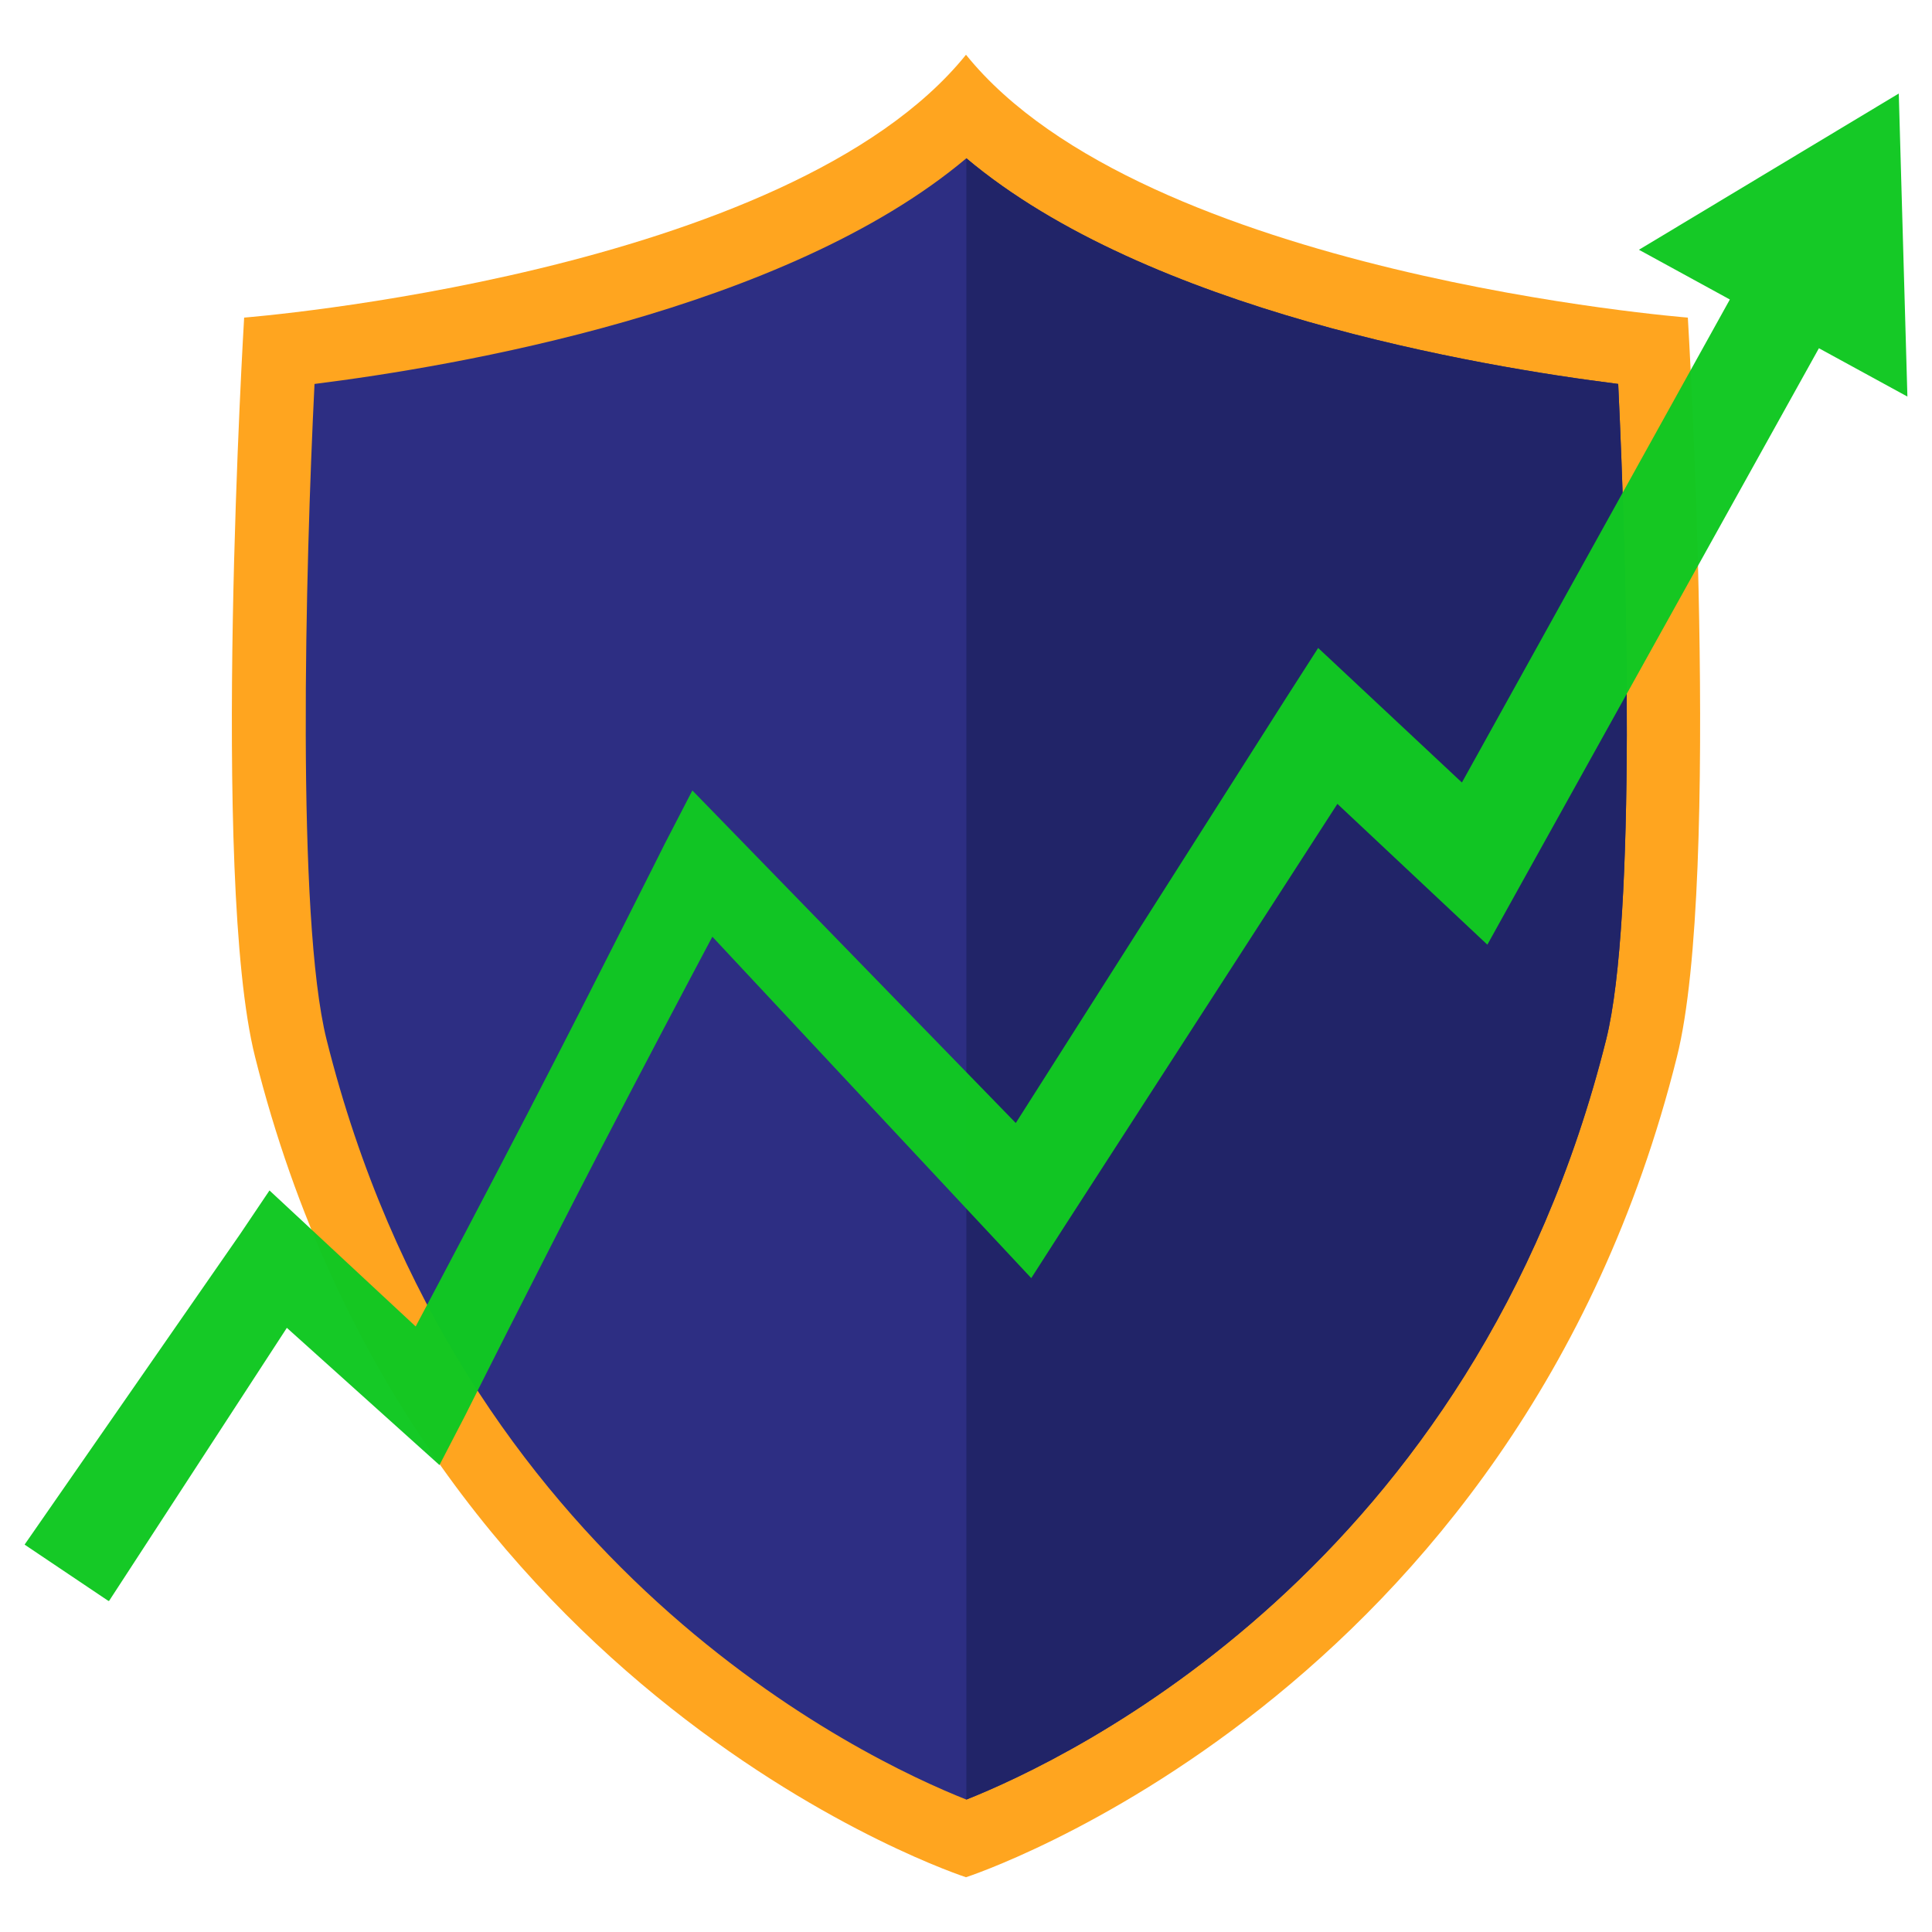
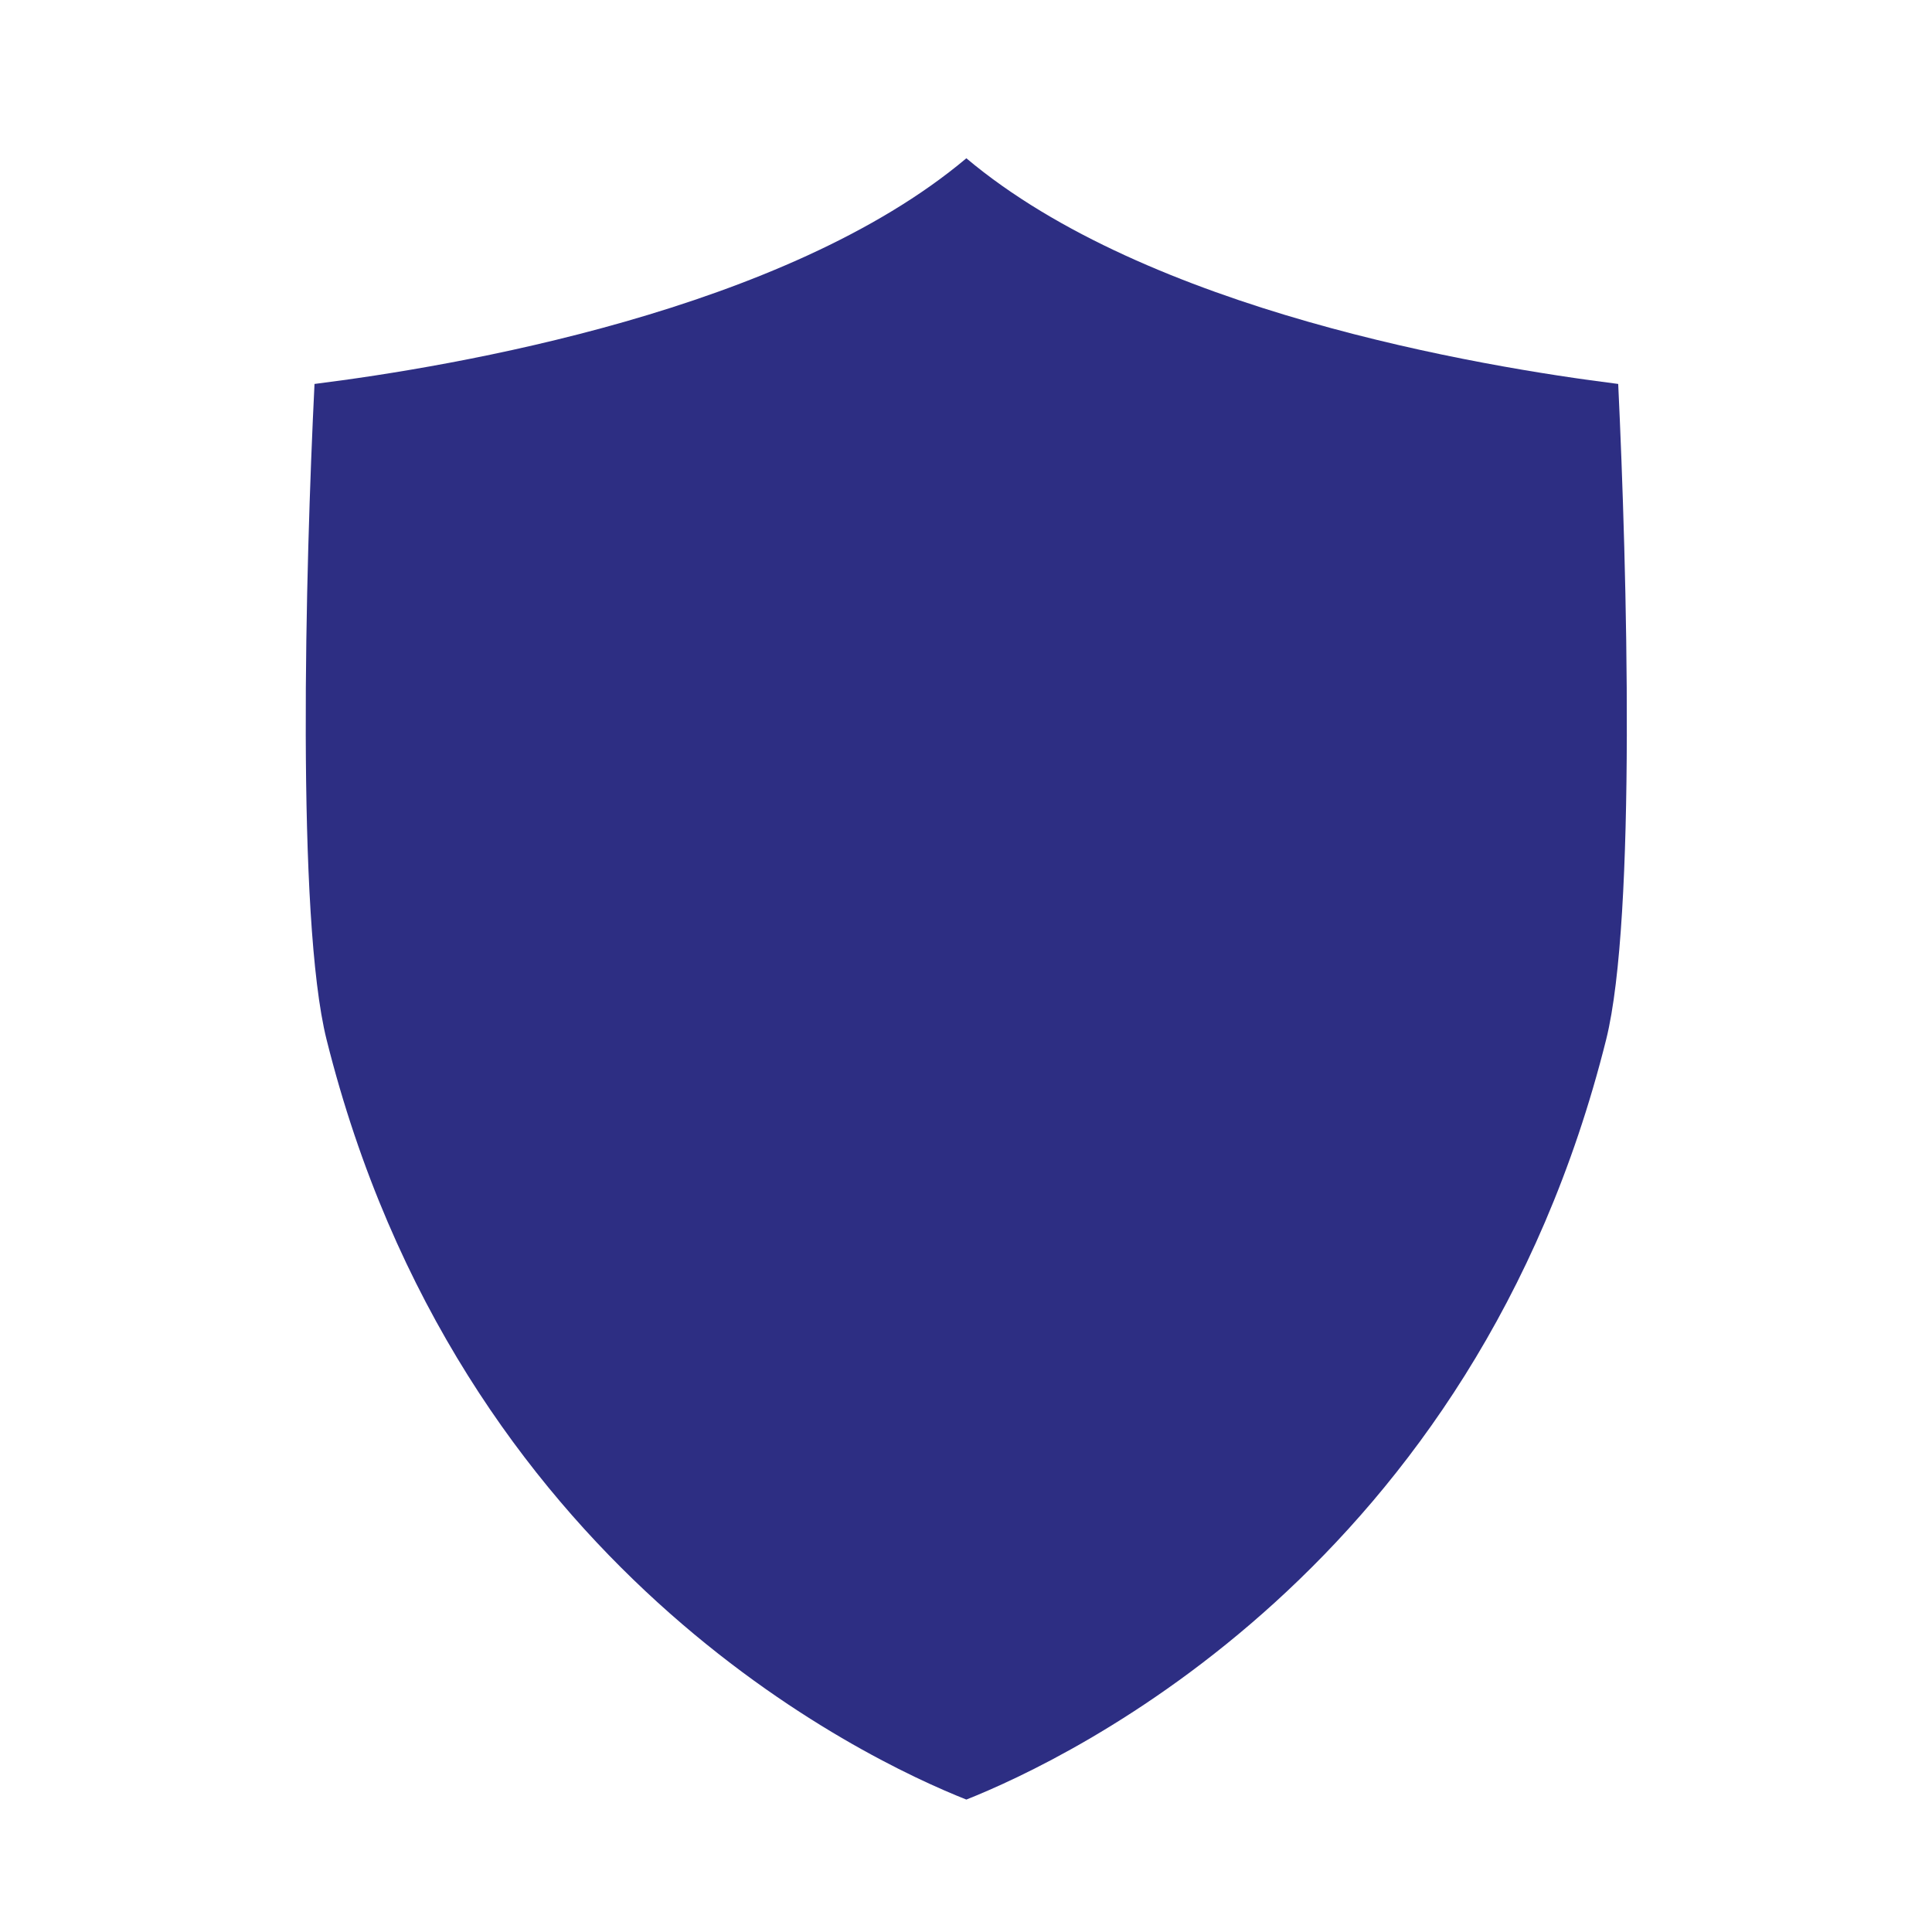
<svg xmlns="http://www.w3.org/2000/svg" width="1080" zoomAndPan="magnify" viewBox="0 0 810 810" height="1080" preserveAspectRatio="xMidYMid meet" version="1.0">
  <defs>
    <filter x="0%" y="0%" width="100%" height="100%" id="469674ef90">
      <feColorMatrix values="0 0 0 0 1 0 0 0 0 1 0 0 0 0 1 0 0 0 1 0" color-interpolation-filters="sRGB" />
    </filter>
    <clipPath id="2c8f640b65">
-       <path d="M 97 22.953 L 713 22.953 L 713 787.203 L 97 787.203 Z M 97 22.953 " clip-rule="nonzero" />
-     </clipPath>
+       </clipPath>
    <clipPath id="ca92c90367">
      <path d="M 10.312 38.992 L 800.062 38.992 L 800.062 671.242 L 10.312 671.242 Z M 10.312 38.992 " clip-rule="nonzero" />
    </clipPath>
    <mask id="407ec88ab5">
      <g filter="url(#469674ef90)">
-         <rect x="-81" width="972" fill="#000000" y="-81" height="972" fill-opacity="0.98" />
-       </g>
+         </g>
    </mask>
    <clipPath id="8355f27e18">
-       <path d="M 0.312 1 L 790 1 L 790 633.242 L 0.312 633.242 Z M 0.312 1 " clip-rule="nonzero" />
-     </clipPath>
+       </clipPath>
    <clipPath id="2c3d9612fe">
      <rect x="0" width="791" y="0" height="634" />
    </clipPath>
  </defs>
  <g clip-path="url(#2c8f640b65)">
    <path fill="#ffa51f" d="M 707.637 133.156 C 707.637 133.156 479.434 115.273 405 22.953 C 330.562 115.273 102.359 133.156 102.359 133.156 C 102.359 133.156 88.145 368.543 106.945 443.129 C 174.352 712.449 405 787.039 405 787.039 C 405 787.039 635.797 712.297 703.051 443.129 C 721.852 368.543 707.637 133.156 707.637 133.156 Z M 707.637 133.156 " fill-opacity="1" fill-rule="nonzero" />
  </g>
  <path fill="#2d2e83" d="M 673.398 435.793 C 618.066 657.27 447.797 737.516 405.152 754.48 C 362.355 737.516 192.234 657.27 136.902 435.793 C 124.215 384.895 128.039 238.316 131.859 160.973 C 190.398 153.637 329.188 130.25 405.152 66.359 C 481.117 130.25 620.055 153.637 678.441 160.973 C 682.109 238.316 686.086 384.895 673.398 435.793 Z M 673.398 435.793 " fill-opacity="1" fill-rule="nonzero" />
-   <path fill="#212468" d="M 673.398 435.793 C 618.066 657.27 447.797 737.516 405.152 754.48 L 405.152 66.359 C 481.117 130.25 620.055 153.637 678.441 160.973 C 682.109 238.316 686.086 384.895 673.398 435.793 Z M 673.398 435.793 " fill-opacity="1" fill-rule="nonzero" />
  <g clip-path="url(#ca92c90367)">
    <g mask="url(#407ec88ab5)">
      <g transform="matrix(1, 0, 0, 1, 10, 38)">
        <g clip-path="url(#2c3d9612fe)">
          <g clip-path="url(#8355f27e18)">
-             <path fill="#10c822" d="M 752.59 108 L 626.758 334.316 L 613.582 358.059 L 550.711 299.027 L 436.262 476.191 L 422.359 497.855 C 422.359 497.855 288.66 354.723 288.66 354.723 C 277.352 376.012 259.543 409.668 242.027 443.457 C 213.125 499.254 185.016 555.457 185.016 555.457 L 174.254 576.238 L 110.266 518.703 L 35.645 633.328 L 0.309 609.586 L 90.719 479.328 L 102.984 461.102 C 102.984 461.102 164.273 518.125 164.273 518.125 C 175.52 496.973 193.77 462.43 211.719 427.789 C 240.602 371.992 268.691 315.789 268.691 315.789 L 280.277 293.406 C 280.277 293.406 415.871 432.828 415.871 432.828 L 528.973 254.984 L 542.648 233.66 L 602.91 290.07 L 715.246 87.562 L 677.133 66.715 L 786.07 1.211 L 789.688 128.266 Z M 752.59 108 " fill-opacity="1" fill-rule="evenodd" />
-           </g>
+             </g>
        </g>
      </g>
    </g>
  </g>
</svg>